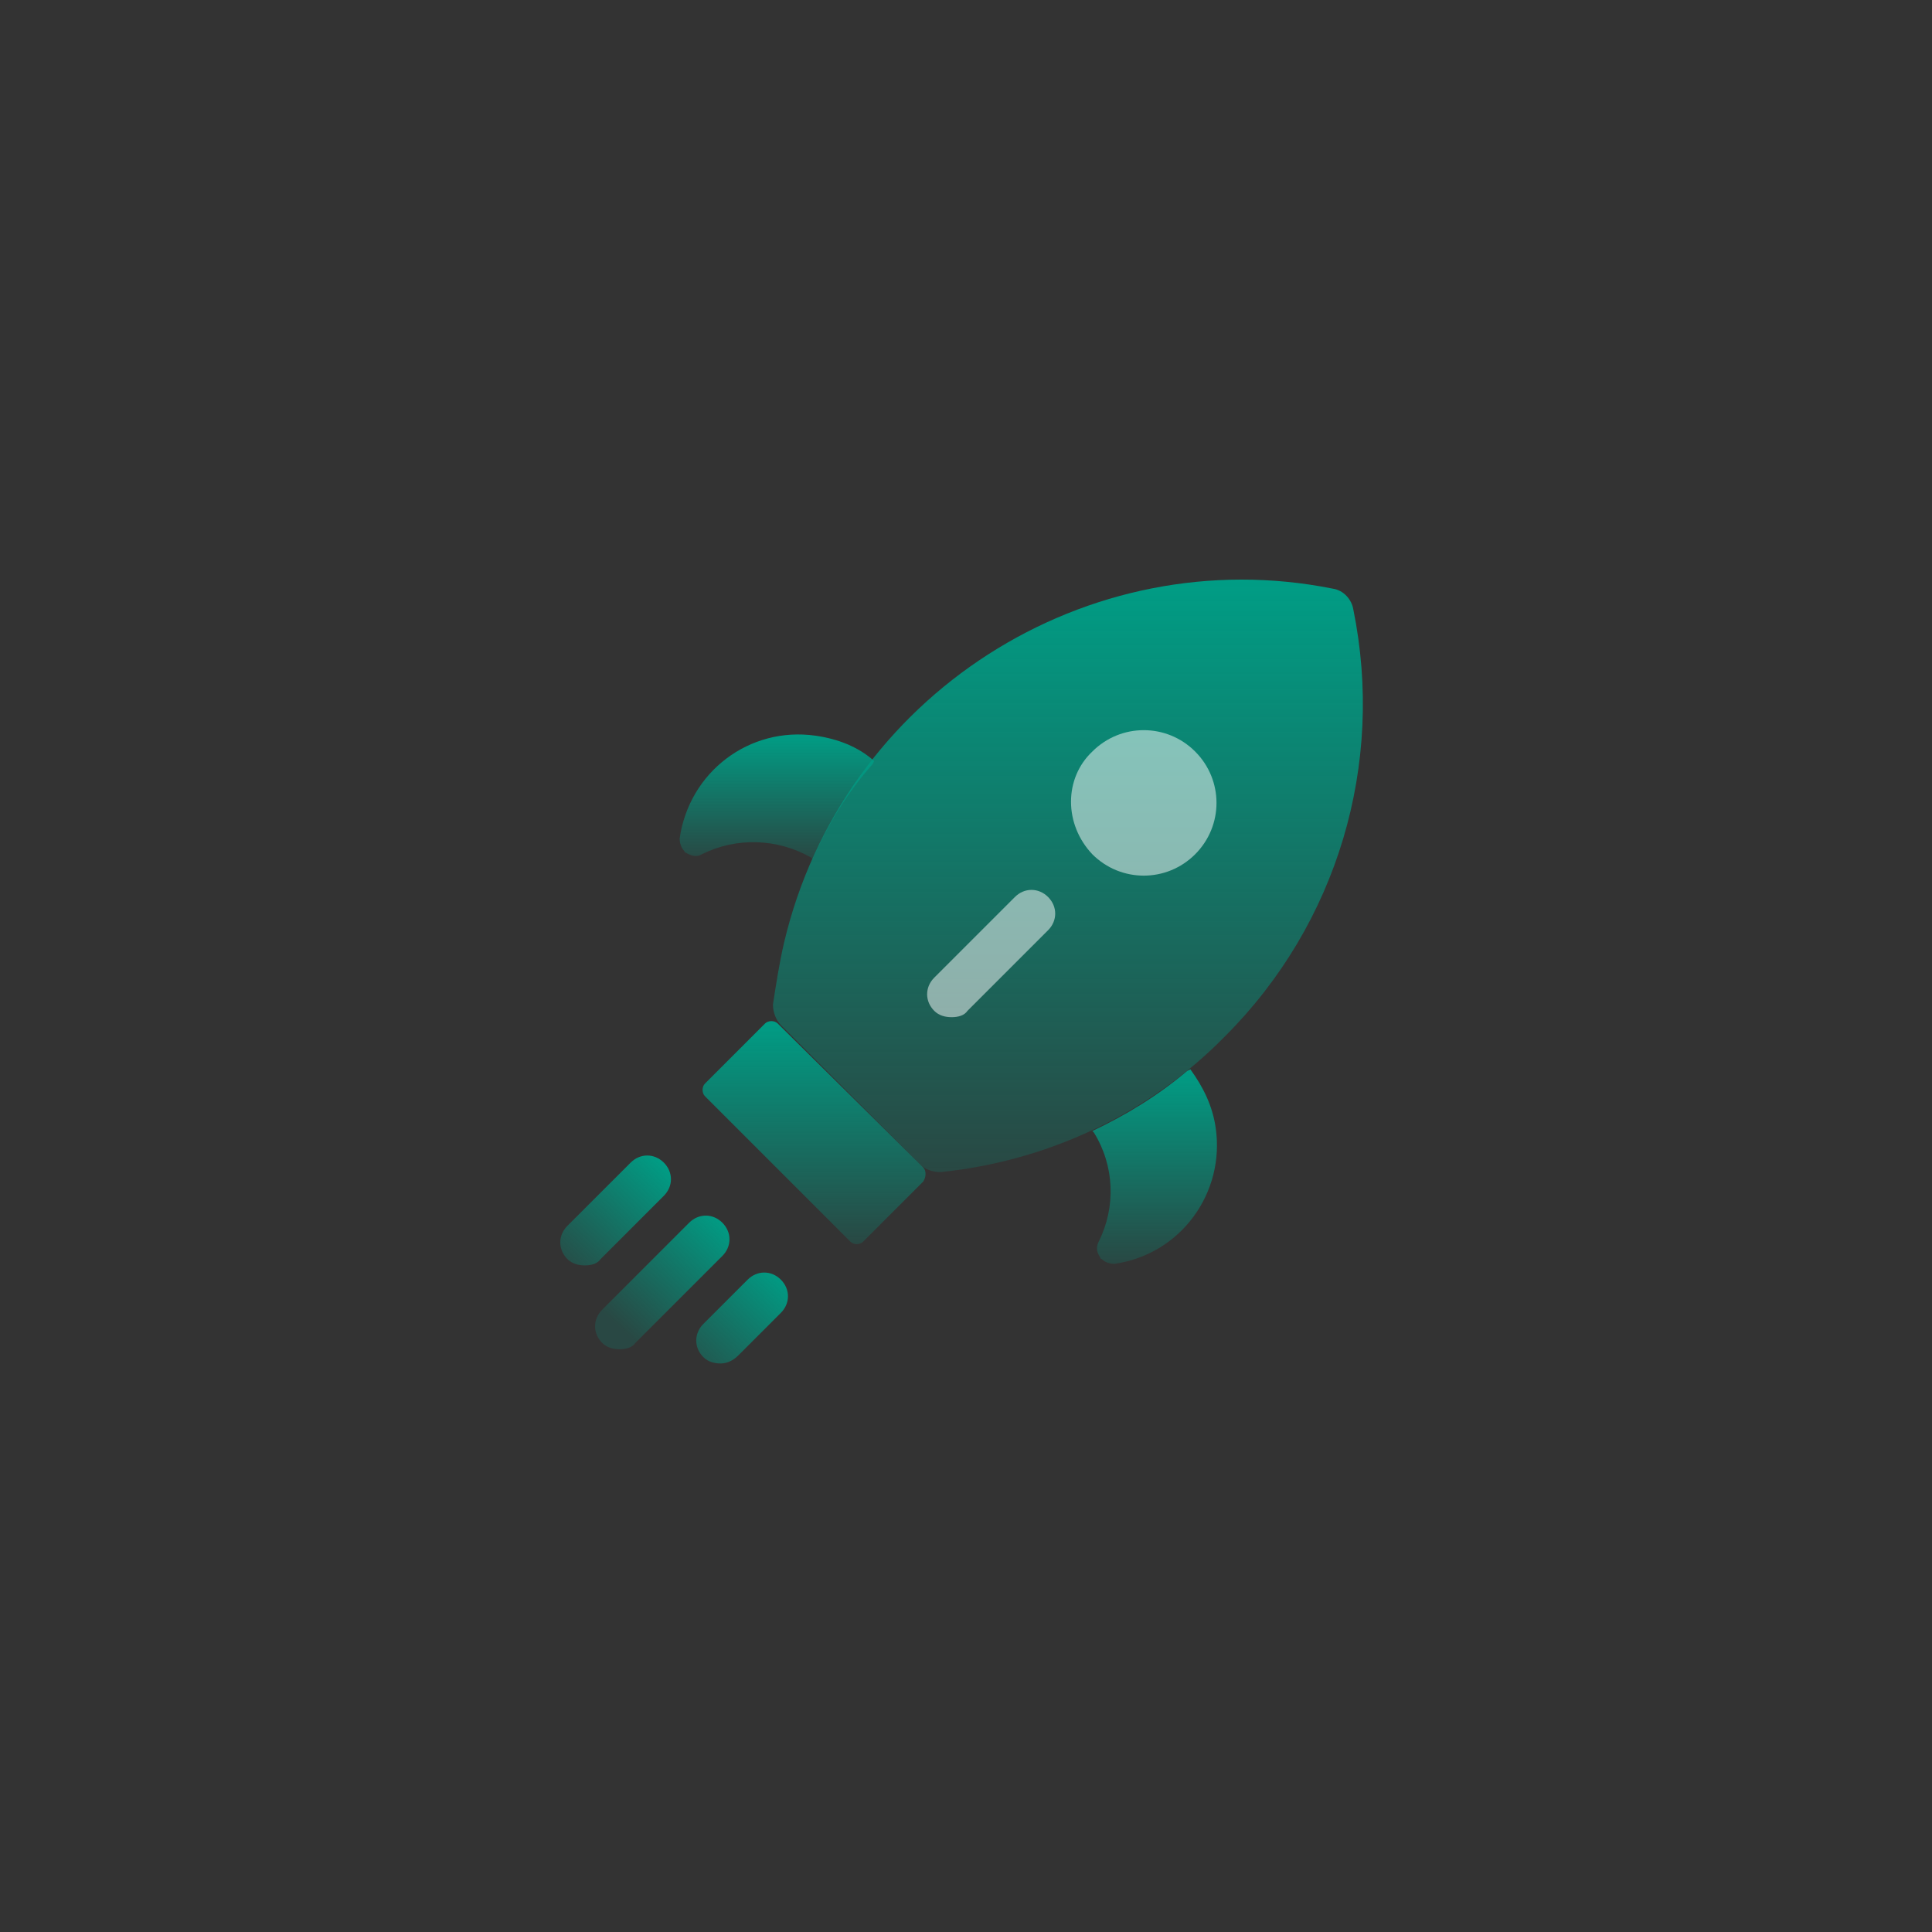
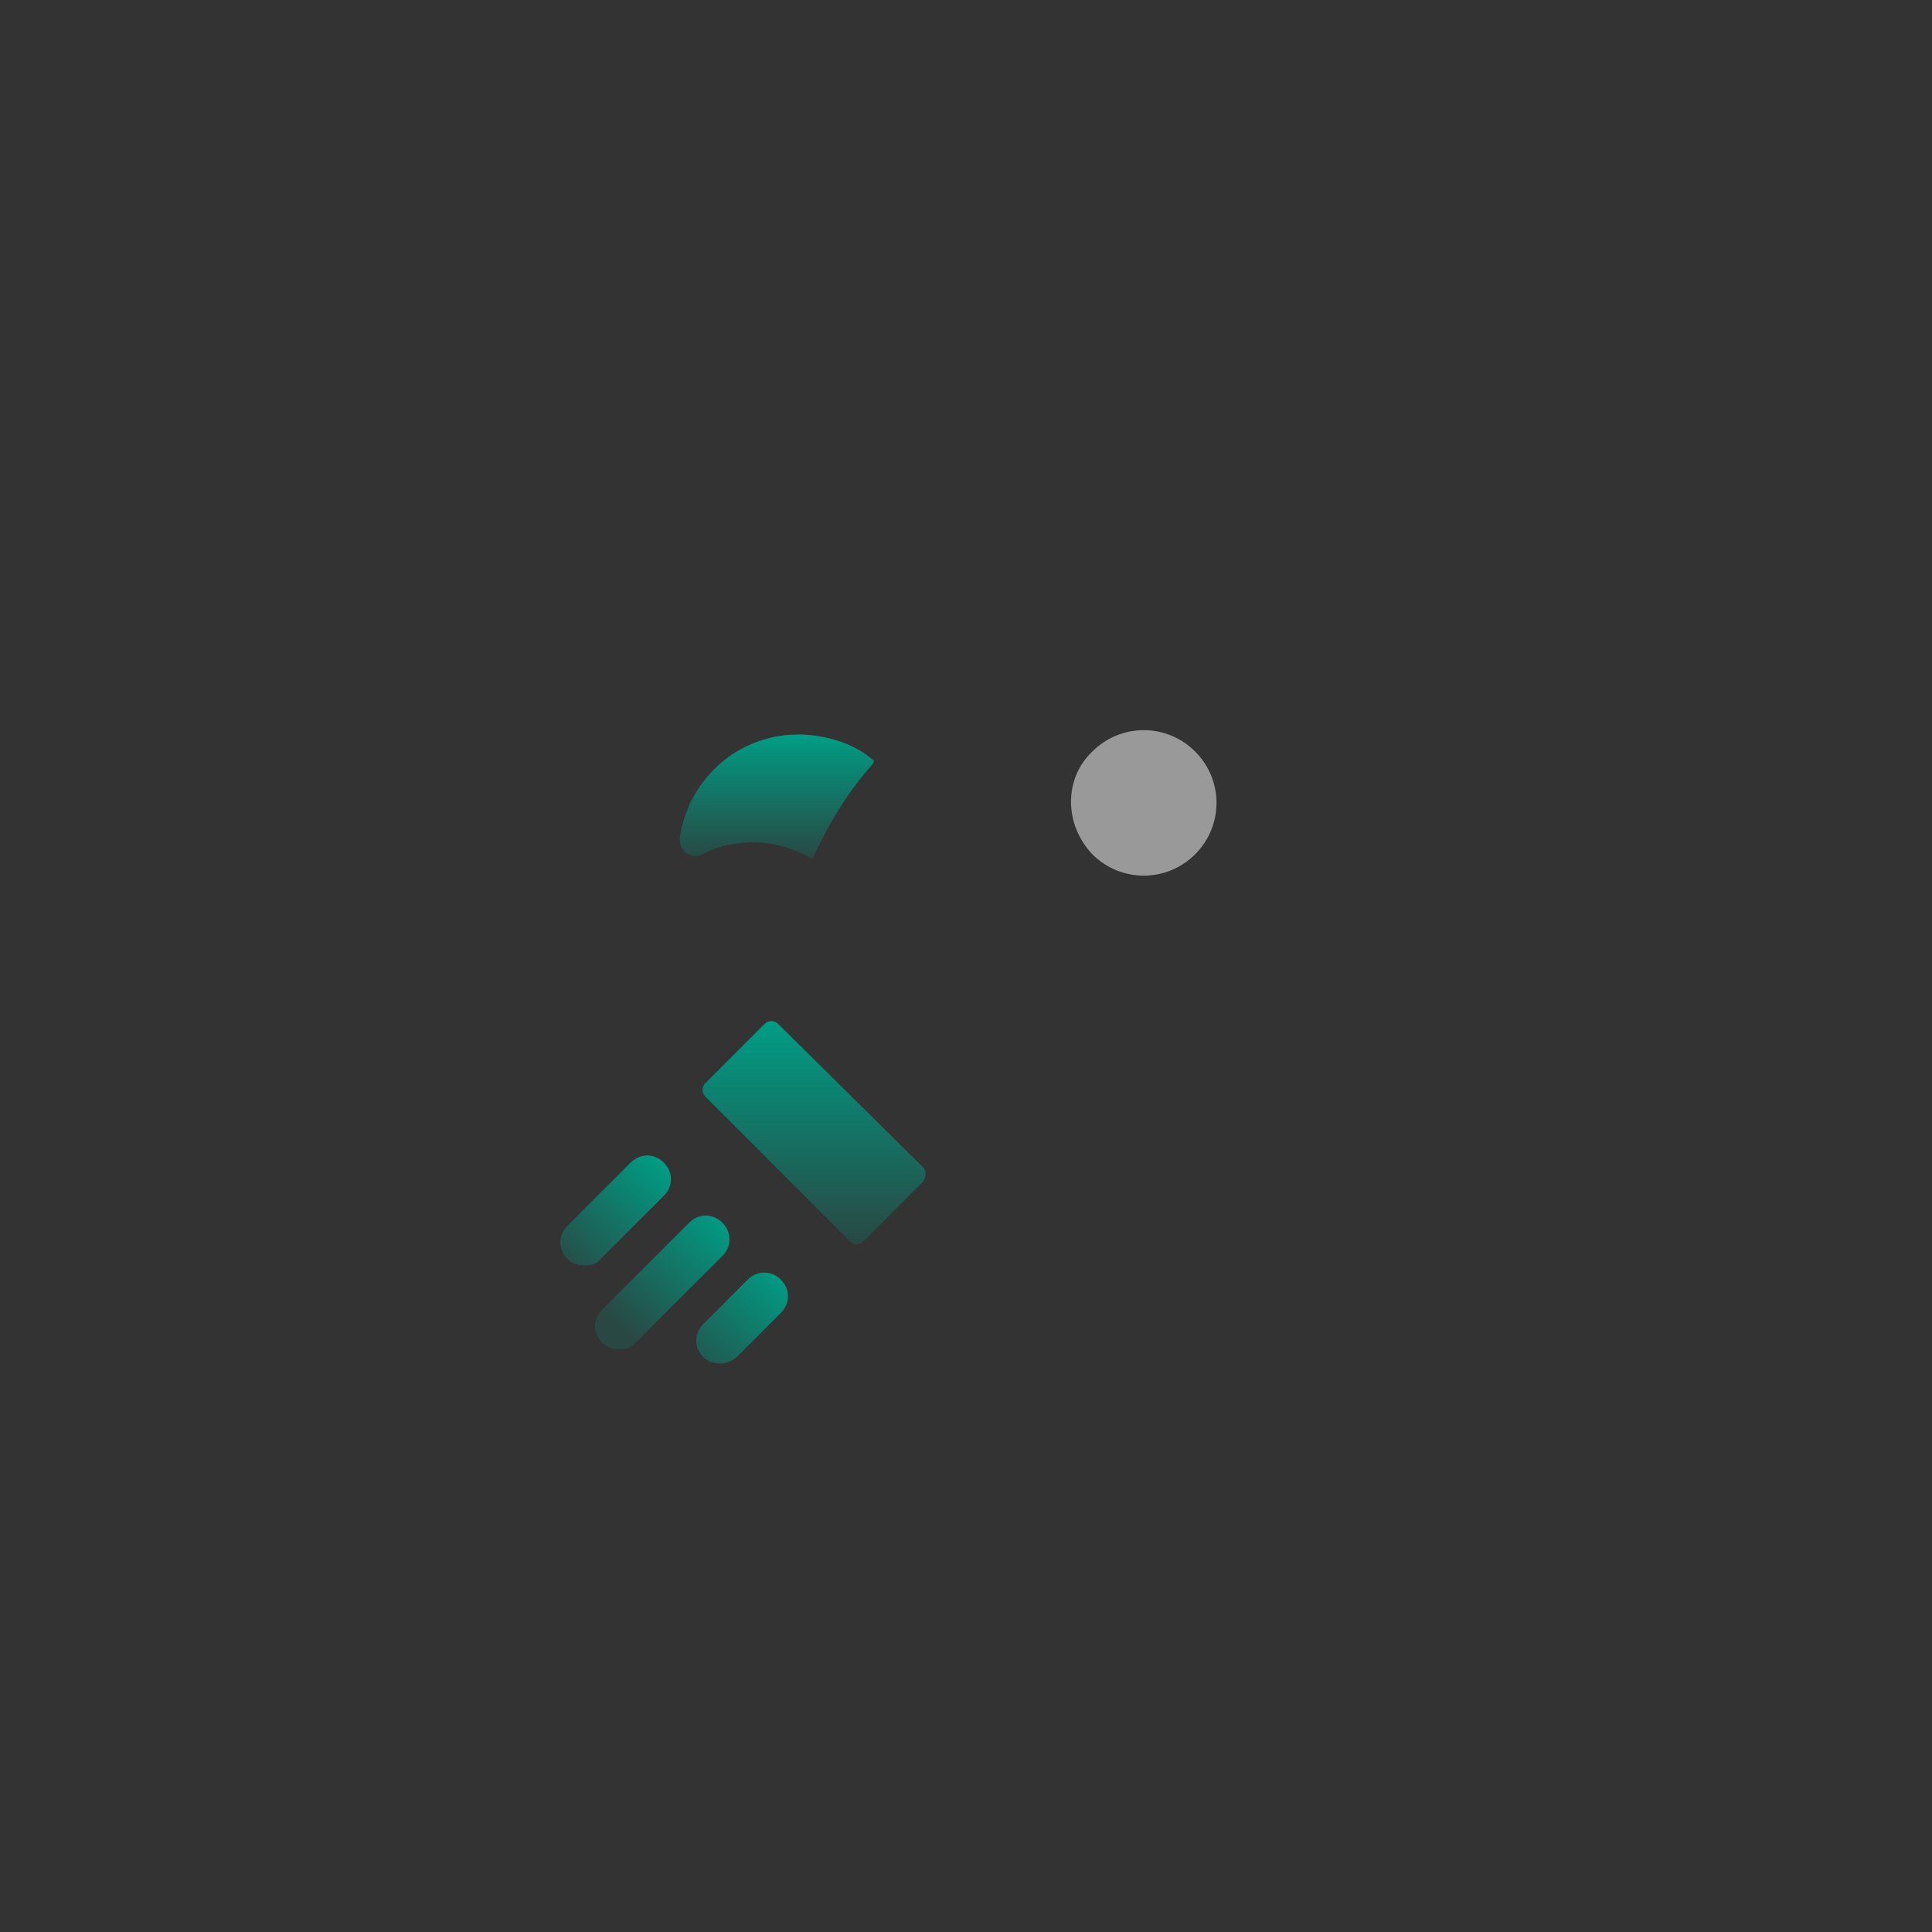
<svg xmlns="http://www.w3.org/2000/svg" width="100" height="100" viewBox="0 0 100 100" fill="none">
  <rect x="0" y="0" width="100" height="100" fill="#333333" stroke="none" />
  <path d="M38.698 66.235C39.189 65.744 39.926 65.744 40.417 66.235C40.908 66.726 40.908 67.463 40.417 67.954L38.207 70.164C37.962 70.41 37.634 70.573 37.307 70.573C36.979 70.573 36.652 70.492 36.406 70.246C35.915 69.755 35.915 69.018 36.406 68.527L38.698 66.235ZM35.671 63.288C36.162 62.797 36.899 62.797 37.39 63.288C37.88 63.779 37.88 64.516 37.39 65.007L32.888 69.509C32.724 69.754 32.397 69.836 32.069 69.836C31.742 69.836 31.415 69.754 31.169 69.509C30.678 69.018 30.678 68.281 31.169 67.79L35.671 63.288ZM32.642 60.177C33.133 59.686 33.869 59.686 34.36 60.177C34.851 60.668 34.851 61.404 34.36 61.895L31.087 65.169C30.923 65.415 30.596 65.497 30.268 65.497C29.941 65.497 29.614 65.415 29.368 65.169C28.877 64.678 28.877 63.941 29.368 63.45L32.642 60.177Z" fill="url(#paint0_linear_2012_13)" />
-   <path d="M40.417 53.057L47.619 60.259C47.947 60.587 48.356 60.668 48.683 60.668C54.249 60.096 59.487 57.64 63.415 53.63C69.226 47.819 71.682 39.553 70.045 31.532C69.963 31.041 69.554 30.55 68.981 30.468C56.295 27.931 43.609 35.951 40.581 48.801C40.335 49.865 40.172 50.929 40.008 51.993C40.008 52.402 40.172 52.811 40.417 53.057Z" fill="url(#paint1_linear_2012_13)" />
-   <path d="M56.54 58.541L56.622 58.623C57.686 60.342 57.768 62.47 56.867 64.271C56.704 64.598 56.786 64.844 56.949 65.089C56.949 65.089 56.949 65.171 57.031 65.171C57.195 65.335 57.44 65.416 57.686 65.416C61.123 64.925 63.415 61.733 62.924 58.378C62.76 57.232 62.269 56.25 61.614 55.35L61.451 55.431C59.896 56.741 58.259 57.723 56.54 58.541Z" fill="url(#paint2_linear_2012_13)" />
-   <path d="M42.054 44.464L41.972 44.382C40.253 43.4 38.125 43.318 36.325 44.218C36.079 44.382 35.752 44.3 35.506 44.136C35.506 44.136 35.424 44.136 35.424 44.055C35.261 43.891 35.179 43.645 35.179 43.4C35.67 39.962 38.78 37.589 42.217 38.08C43.363 38.244 44.427 38.653 45.246 39.389L45.164 39.553C43.854 41.026 42.872 42.663 42.054 44.464Z" fill="url(#paint3_linear_2012_13)" />
+   <path d="M42.054 44.464C40.253 43.4 38.125 43.318 36.325 44.218C36.079 44.382 35.752 44.3 35.506 44.136C35.506 44.136 35.424 44.136 35.424 44.055C35.261 43.891 35.179 43.645 35.179 43.4C35.67 39.962 38.78 37.589 42.217 38.08C43.363 38.244 44.427 38.653 45.246 39.389L45.164 39.553C43.854 41.026 42.872 42.663 42.054 44.464Z" fill="url(#paint3_linear_2012_13)" />
  <path d="M47.783 60.424L40.254 52.976C40.09 52.813 39.763 52.813 39.599 52.976L36.489 56.086C36.325 56.25 36.325 56.577 36.489 56.741L44.019 64.271C44.182 64.434 44.51 64.434 44.673 64.271L47.783 61.161C47.947 60.915 47.947 60.588 47.783 60.424Z" fill="url(#paint4_linear_2012_13)" />
  <path opacity="0.5" d="M56.54 44.218C58.014 45.691 60.387 45.691 61.86 44.218C63.334 42.745 63.334 40.371 61.86 38.898C60.387 37.425 58.014 37.425 56.54 38.898C55.067 40.289 55.067 42.663 56.54 44.218Z" fill="white" />
  <g opacity="0.5">
-     <path d="M49.257 52.649C48.929 52.649 48.602 52.567 48.357 52.322C47.865 51.831 47.865 51.094 48.357 50.603L52.531 46.429C53.022 45.938 53.758 45.938 54.249 46.429C54.74 46.92 54.74 47.657 54.249 48.148L50.075 52.322C49.912 52.567 49.584 52.649 49.257 52.649Z" fill="white" />
-   </g>
+     </g>
  <defs>
    <linearGradient id="paint0_linear_2012_13" x1="37.594" y1="63.147" x2="32.273" y2="68.876" gradientUnits="userSpaceOnUse">
      <stop stop-color="#009D85" />
      <stop offset="1" stop-color="#009D85" stop-opacity="0.2" />
    </linearGradient>
    <linearGradient id="paint1_linear_2012_13" x1="55.275" y1="30" x2="55.275" y2="60.668" gradientUnits="userSpaceOnUse">
      <stop stop-color="#009D85" />
      <stop offset="1" stop-color="#009D85" stop-opacity="0.2" />
    </linearGradient>
    <linearGradient id="paint2_linear_2012_13" x1="59.765" y1="55.35" x2="59.765" y2="65.416" gradientUnits="userSpaceOnUse">
      <stop stop-color="#009D85" />
      <stop offset="1" stop-color="#009D85" stop-opacity="0.2" />
    </linearGradient>
    <linearGradient id="paint3_linear_2012_13" x1="40.212" y1="38.016" x2="40.212" y2="44.464" gradientUnits="userSpaceOnUse">
      <stop stop-color="#009D85" />
      <stop offset="1" stop-color="#009D85" stop-opacity="0.2" />
    </linearGradient>
    <linearGradient id="paint4_linear_2012_13" x1="42.136" y1="52.853" x2="42.136" y2="64.394" gradientUnits="userSpaceOnUse">
      <stop stop-color="#009D85" />
      <stop offset="1" stop-color="#009D85" stop-opacity="0.2" />
    </linearGradient>
  </defs>
</svg>